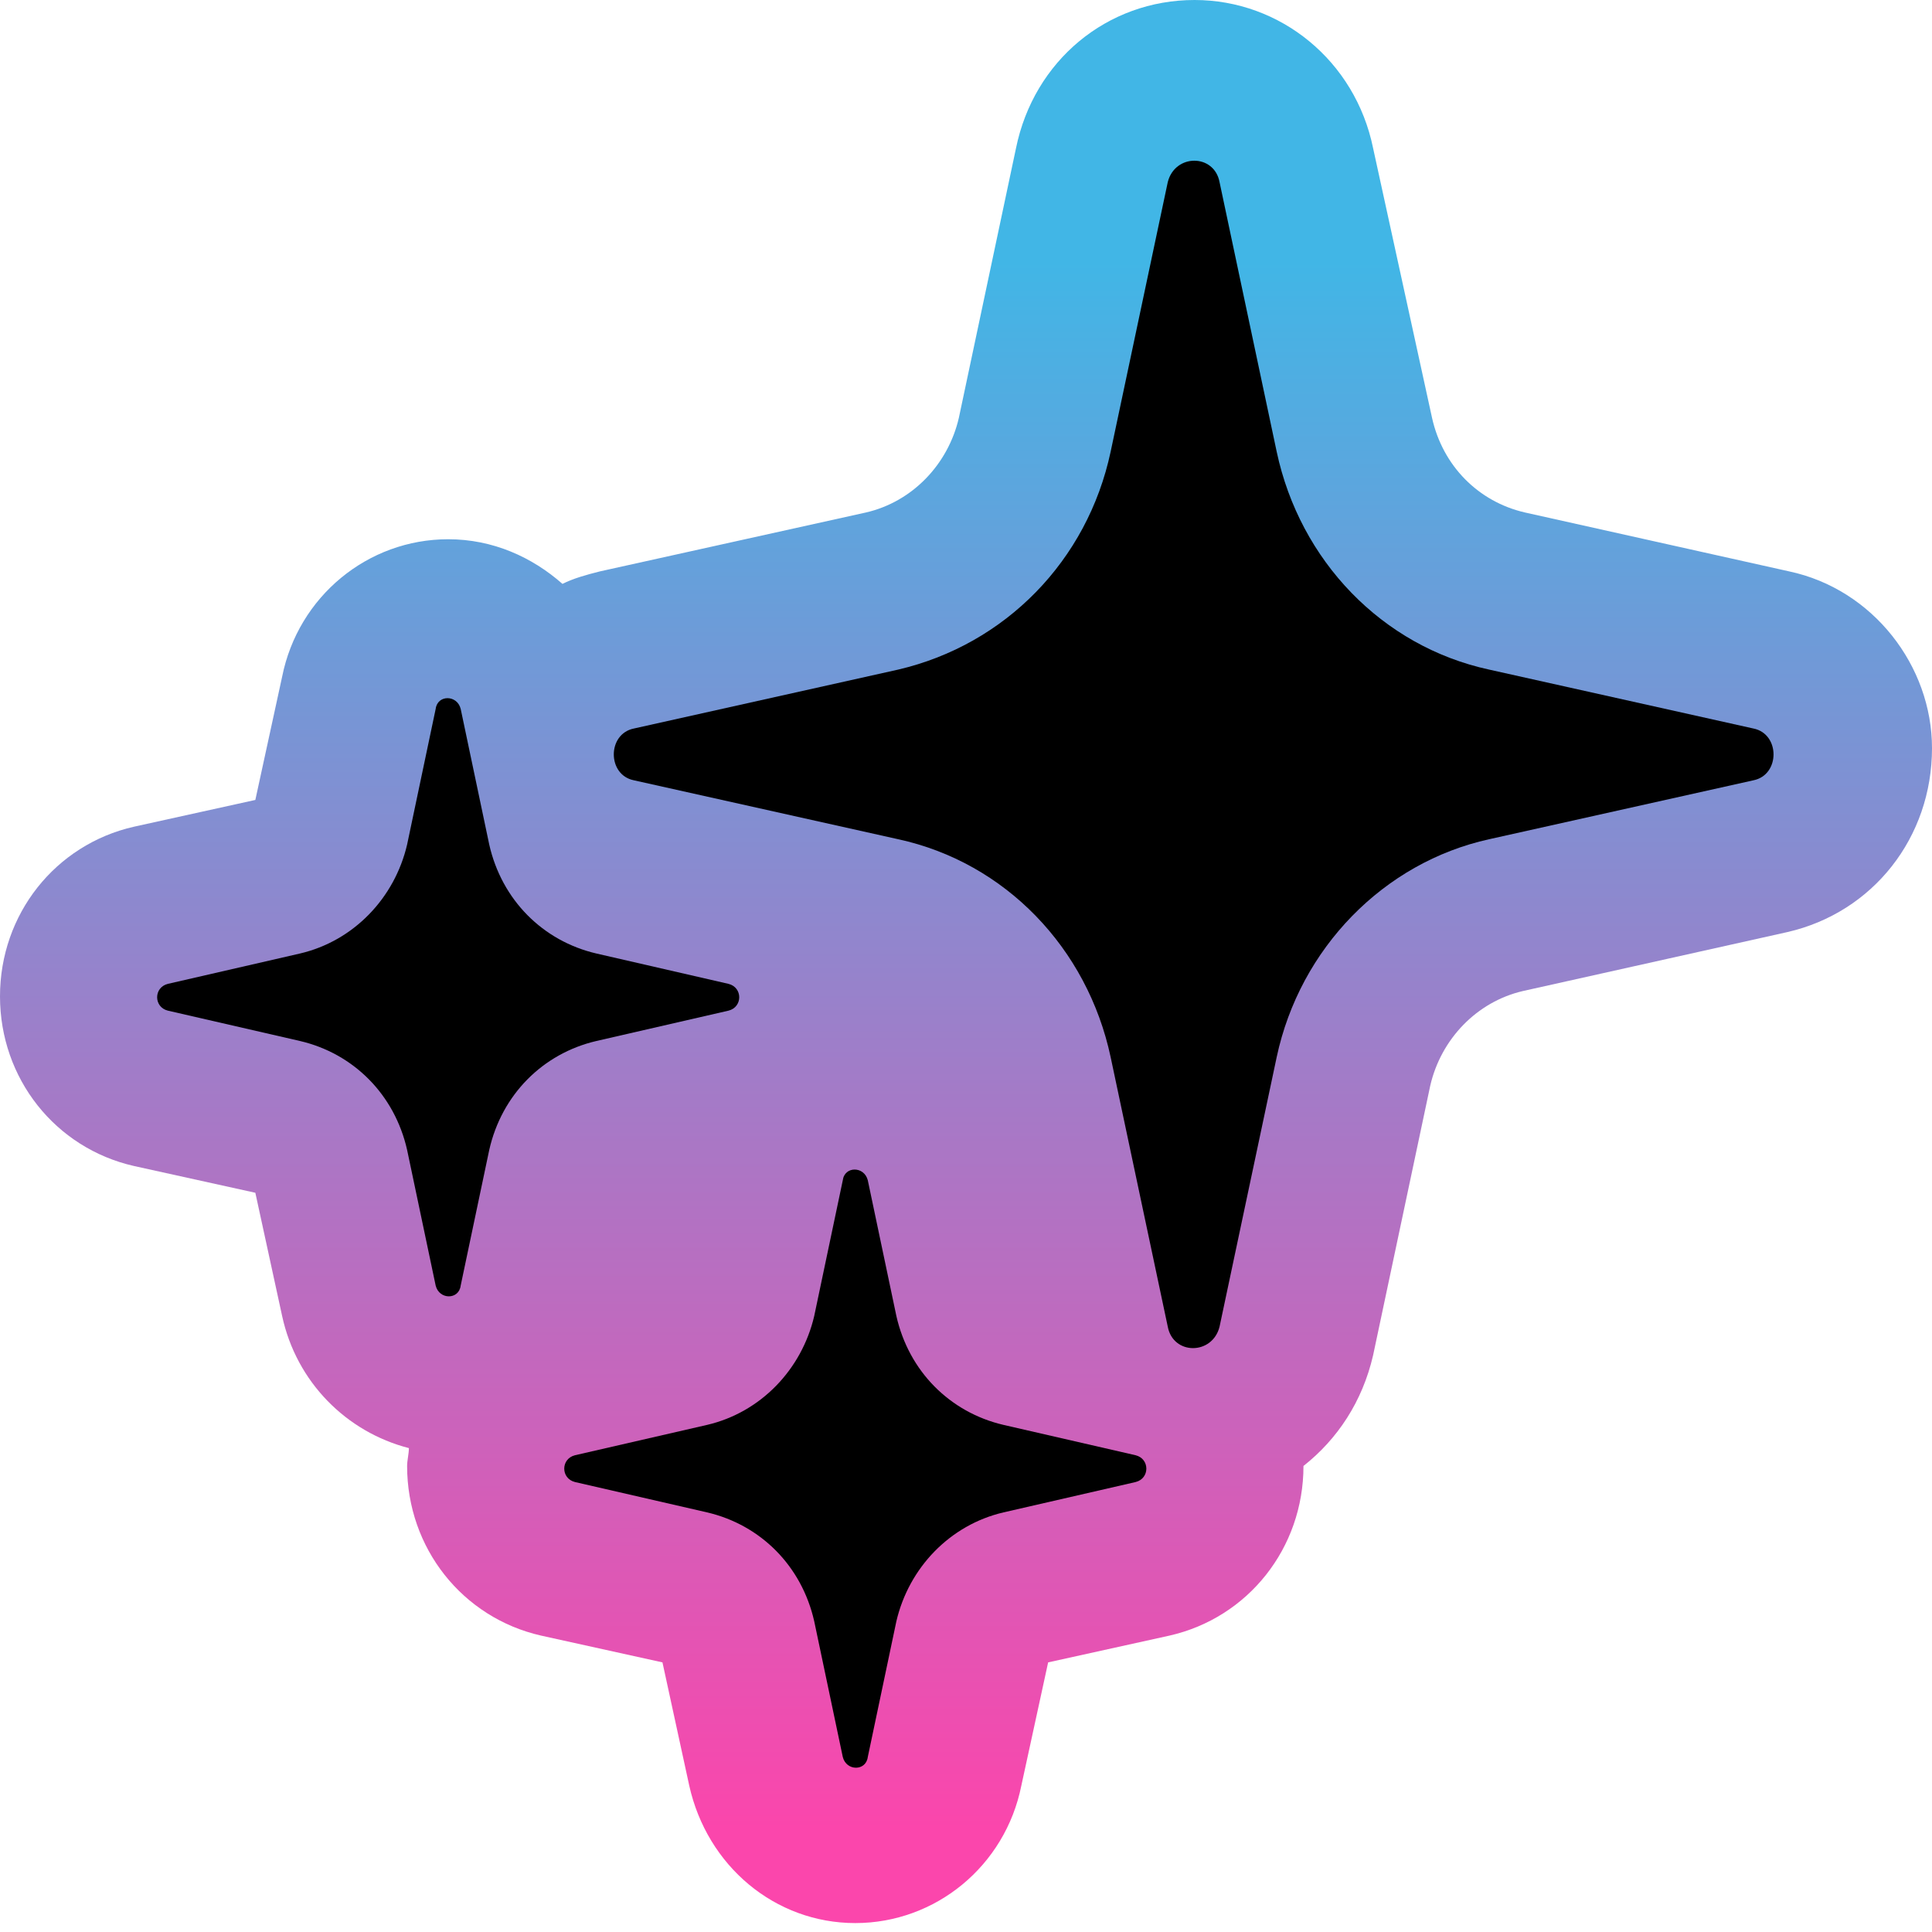
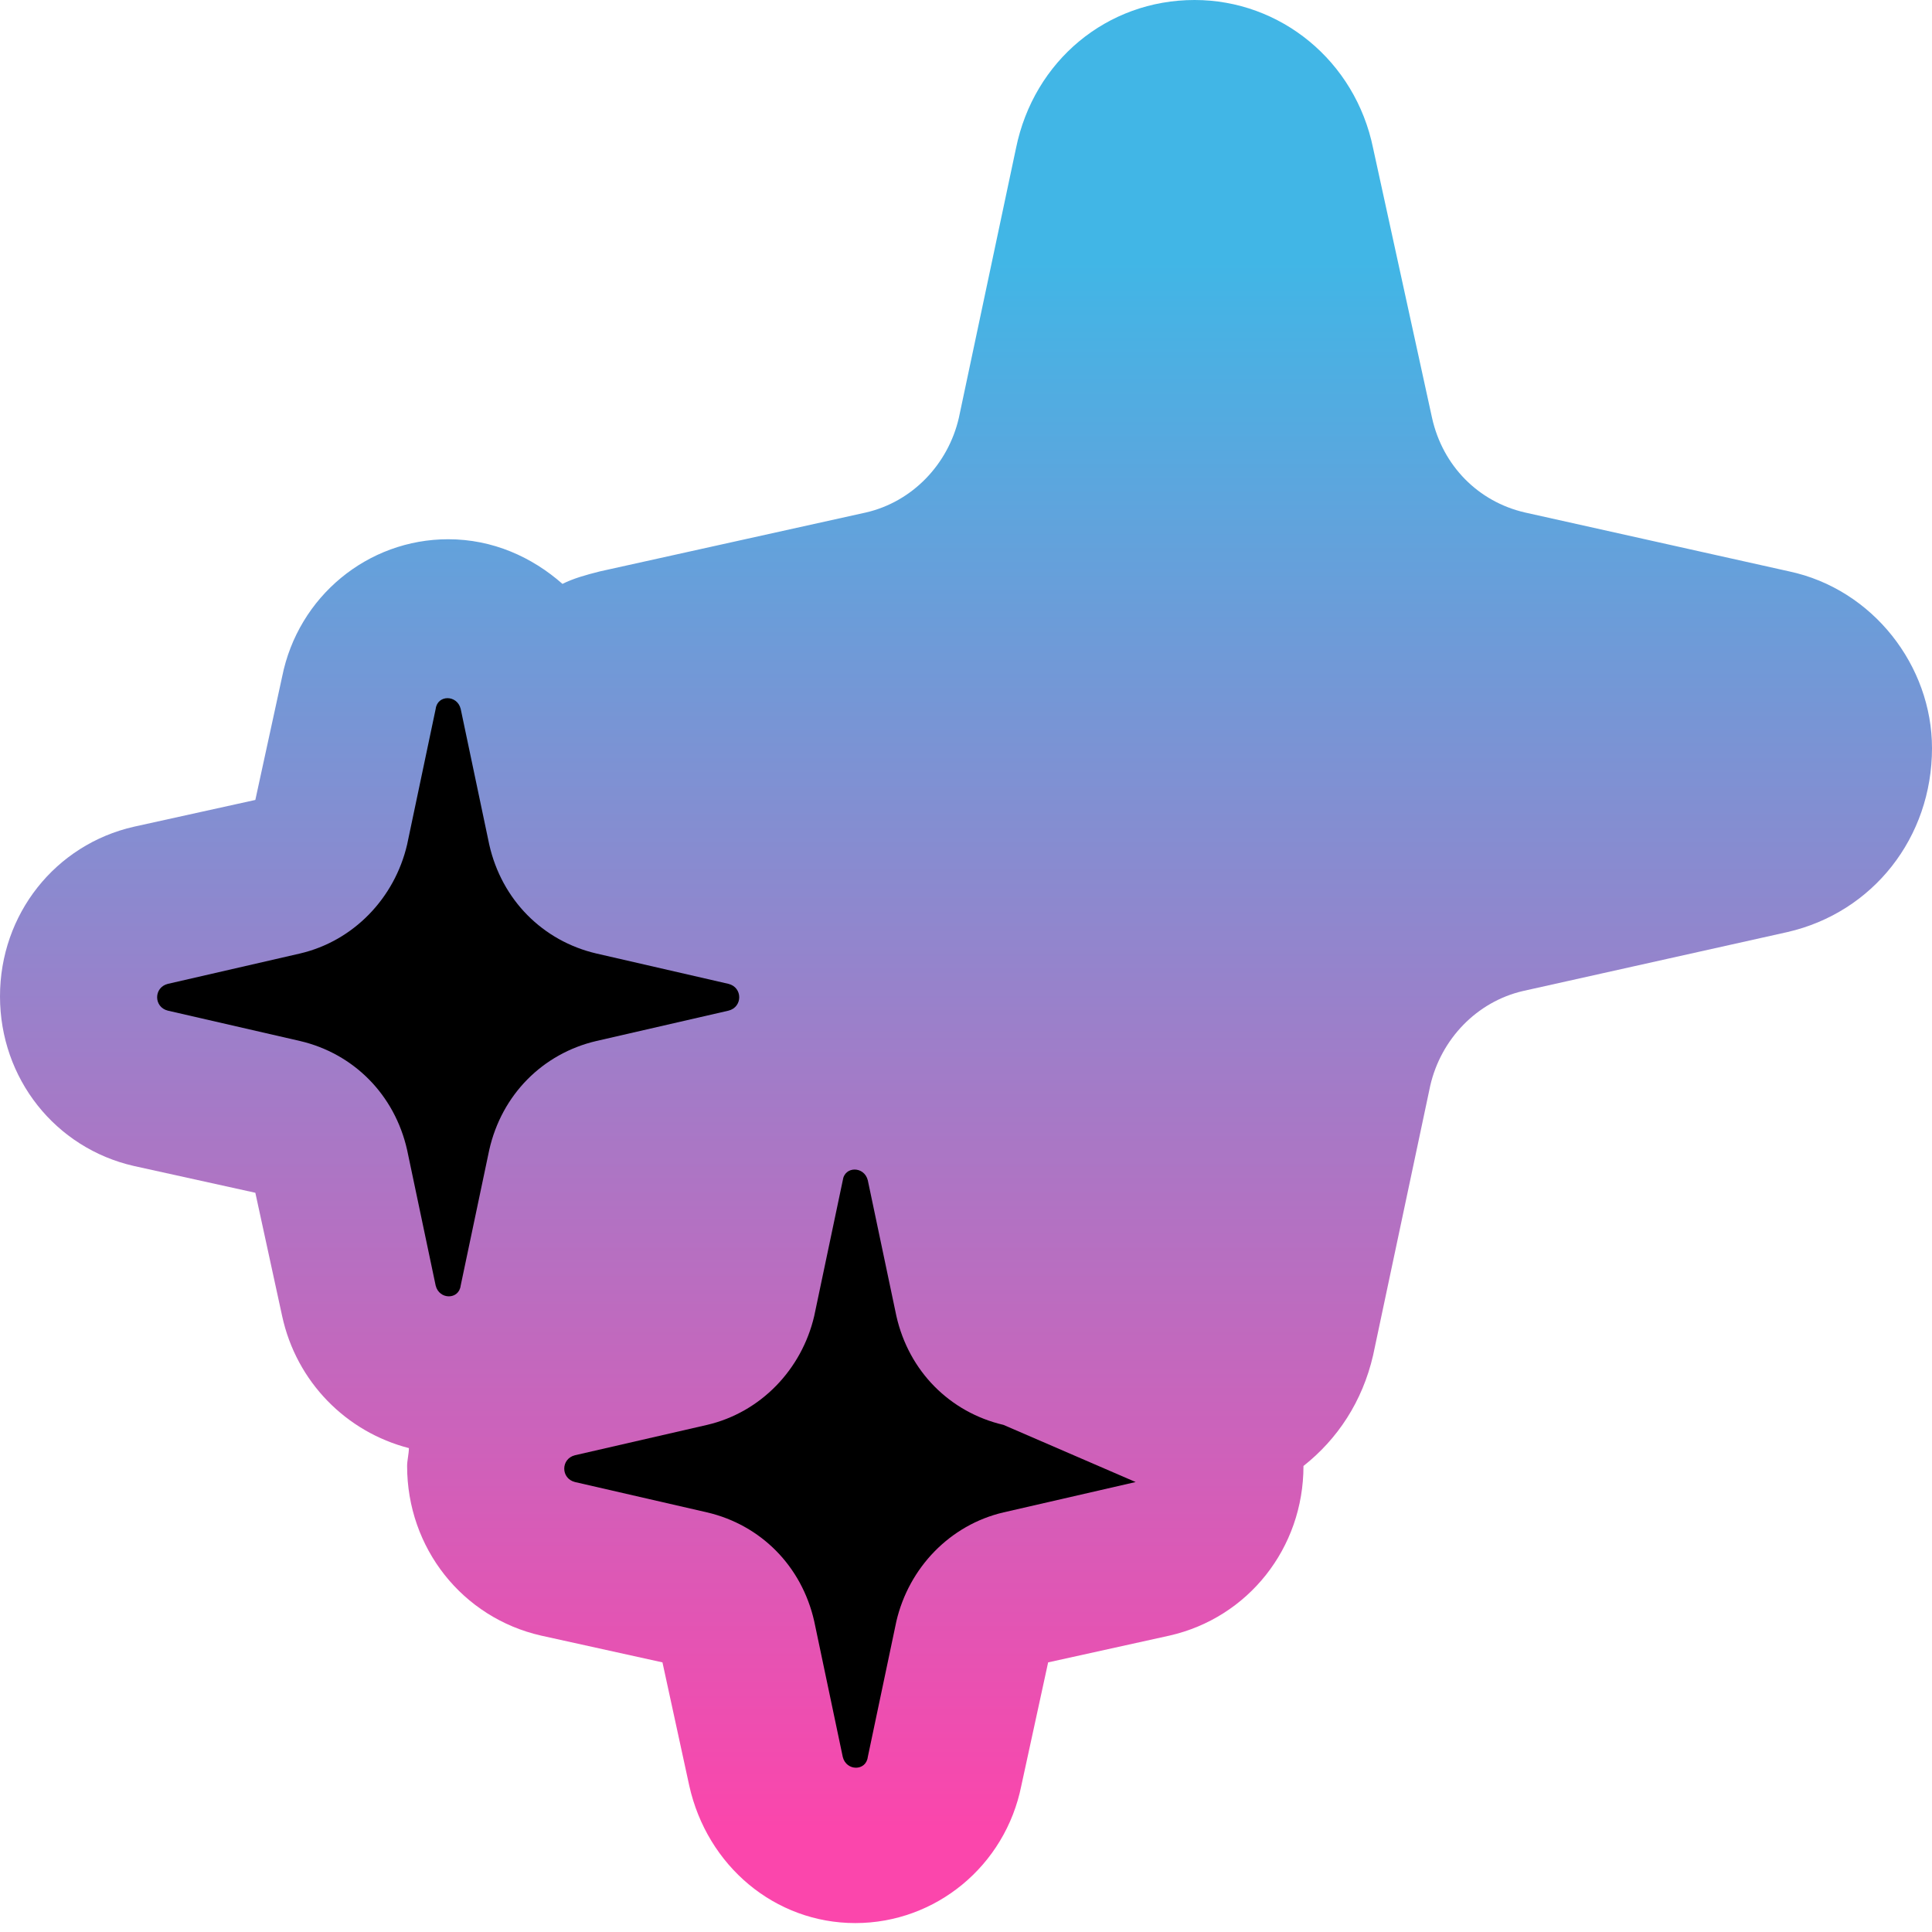
<svg xmlns="http://www.w3.org/2000/svg" width="142" height="142" viewBox="0 0 142 142" fill="none">
  <path d="M131.501 41.996L112.078 37.666C108.665 36.878 106.041 34.253 105.253 30.71L100.922 10.893C99.61 4.462 94.098 1.64526e-05 87.799 1.53512e-05C81.368 1.42268e-05 75.987 4.462 74.675 10.893L70.475 30.71C69.688 34.122 67.063 36.878 63.651 37.666L44.096 41.996C43.046 42.259 42.127 42.521 41.34 42.915C39.109 40.946 36.222 39.634 32.941 39.634C27.035 39.634 21.917 43.834 20.736 49.739L18.767 58.795L9.843 60.763C4.068 62.076 -1.17486e-05 67.194 -1.28041e-05 73.231C-1.38597e-05 79.268 4.068 84.386 9.843 85.699L18.767 87.667L20.736 96.723C21.786 101.579 25.46 105.253 30.054 106.434C30.054 106.828 29.922 107.353 29.922 107.747C29.922 113.784 33.991 118.902 39.765 120.214L48.69 122.183L50.658 131.238C51.97 137.144 56.958 141.344 62.863 141.344C68.769 141.344 73.887 137.144 75.068 131.238L77.037 122.183L85.961 120.214C91.736 118.902 95.804 113.784 95.804 107.747C98.298 105.778 100.135 103.022 100.922 99.61L105.122 79.793C105.909 76.381 108.534 73.625 111.946 72.837L131.37 68.507C137.669 67.063 142 61.551 142 54.989C142 48.952 137.669 43.309 131.501 41.996Z" fill="url(#paint0_linear_54_123)" />
-   <path d="M109.453 61.682L128.876 57.351C130.845 56.958 130.845 53.939 128.876 53.545L109.453 49.215C101.579 47.508 95.542 41.209 93.836 33.203L89.636 13.386C89.242 11.287 86.355 11.287 85.83 13.386L81.63 33.203C79.924 41.209 73.887 47.377 66.013 49.215L46.59 53.545C44.621 53.939 44.621 56.958 46.59 57.351L66.013 61.682C73.887 63.388 79.924 69.688 81.63 77.693L85.83 97.51C86.224 99.61 89.111 99.61 89.636 97.51L93.836 77.693C95.542 69.688 101.71 63.388 109.453 61.682Z" fill="black" />
  <path d="M43.834 76.512L53.545 74.281C54.595 74.019 54.595 72.575 53.545 72.313L43.834 70.082C39.897 69.163 36.878 66.144 35.959 62.076L33.86 52.102C33.597 51.052 32.153 51.052 32.022 52.102L29.922 62.076C29.004 66.013 25.985 69.163 22.048 70.082L12.336 72.313C11.287 72.575 11.287 74.019 12.336 74.281L22.048 76.512C25.985 77.431 29.004 80.449 29.922 84.518L32.022 94.492C32.285 95.542 33.728 95.542 33.859 94.492L35.959 84.518C36.878 80.449 39.897 77.431 43.834 76.512Z" fill="black" />
-   <path d="M73.756 111.159L83.468 108.928C84.518 108.665 84.518 107.222 83.468 106.959L73.756 104.728C69.819 103.809 66.8 100.791 65.882 96.722L63.782 86.748C63.519 85.698 62.076 85.698 61.944 86.748L59.845 96.722C58.926 100.66 55.908 103.809 51.97 104.728L42.259 106.959C41.209 107.222 41.209 108.665 42.259 108.928L51.97 111.159C55.908 112.077 58.926 115.096 59.845 119.164L61.944 129.138C62.207 130.188 63.651 130.188 63.782 129.138L65.882 119.164C66.8 115.227 69.819 112.077 73.756 111.159Z" fill="black" />
+   <path d="M73.756 111.159L83.468 108.928L73.756 104.728C69.819 103.809 66.8 100.791 65.882 96.722L63.782 86.748C63.519 85.698 62.076 85.698 61.944 86.748L59.845 96.722C58.926 100.66 55.908 103.809 51.97 104.728L42.259 106.959C41.209 107.222 41.209 108.665 42.259 108.928L51.97 111.159C55.908 112.077 58.926 115.096 59.845 119.164L61.944 129.138C62.207 130.188 63.651 130.188 63.782 129.138L65.882 119.164C66.8 115.227 69.819 112.077 73.756 111.159Z" fill="black" />
  <defs>
    <linearGradient id="paint0_linear_54_123" x1="71" y1="134.404" x2="71" y2="19.175" gradientUnits="userSpaceOnUse">
      <stop stop-color="#FB46AC" />
      <stop offset="1" stop-color="#41B6E6" />
    </linearGradient>
  </defs>
</svg>